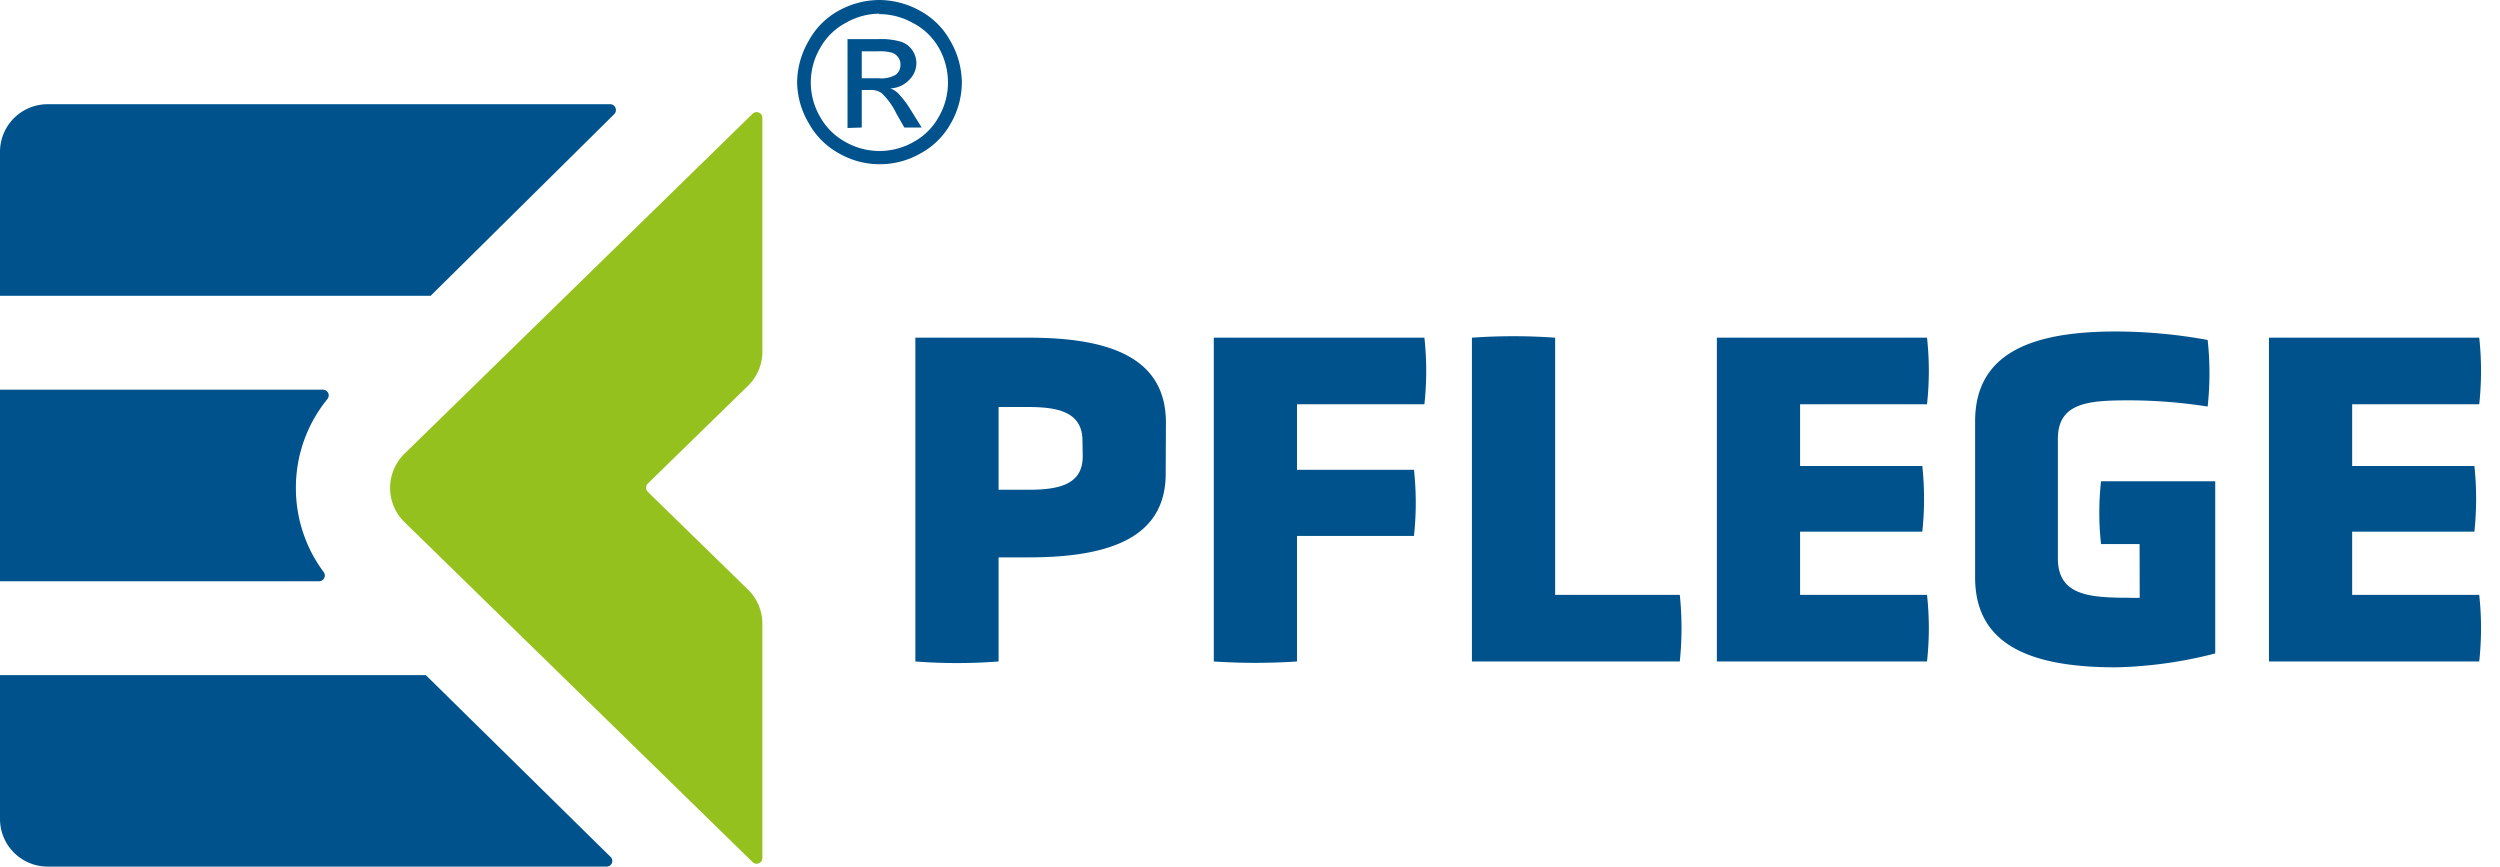
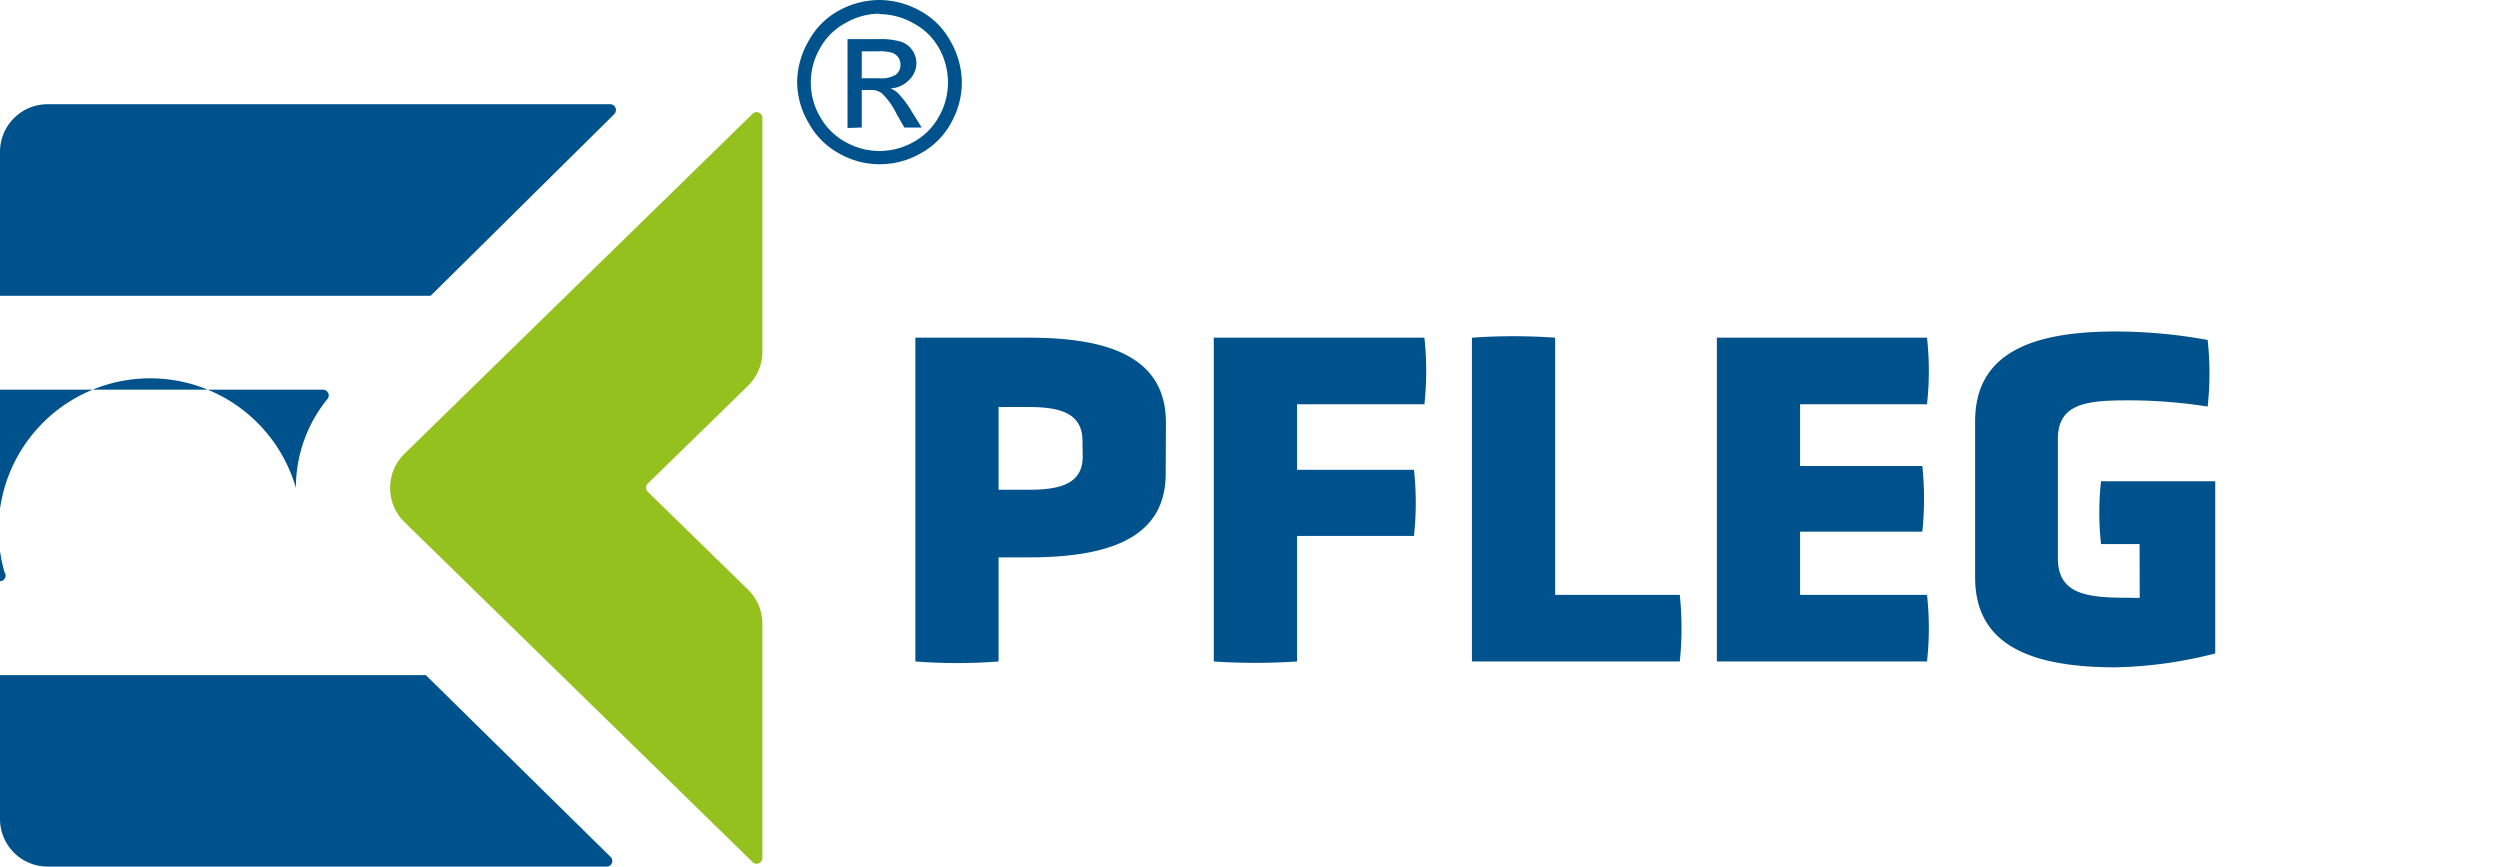
<svg xmlns="http://www.w3.org/2000/svg" id="Ebene_1" data-name="Ebene 1" viewBox="0 0 217.81 75.5">
  <defs>
    <style>.cls-1{fill:#00528c;}.cls-2{fill:#95c11f;fill-rule:evenodd;}</style>
  </defs>
  <path class="cls-1" d="M101.56,41.26c0,5.43-4.6,7.3-11.93,7.3H87v9.07a47.41,47.41,0,0,1-7.25,0V29.42h9.9c7.33,0,11.93,1.9,11.93,7.41Zm-7.25-2.85c0-2.53-2.15-2.95-4.76-2.95H87v7.21h2.57c2.61,0,4.76-.41,4.76-2.9Z" />
  <path class="cls-1" d="M113,46.69V57.63a54.81,54.81,0,0,1-7.25,0V29.42H124.1a26.78,26.78,0,0,1,0,5.8H113v5.71h10.19a26.41,26.41,0,0,1,0,5.76Z" />
  <path class="cls-1" d="M128.24,57.63V29.42a51.58,51.58,0,0,1,7.25,0V51.83h10.86a28.11,28.11,0,0,1,0,5.8Z" />
  <path class="cls-1" d="M149.58,57.63V29.42h18.31a26.78,26.78,0,0,1,0,5.8H156.83V40.6h10.65a27.34,27.34,0,0,1,0,5.72H156.83v5.51h11.06a26.78,26.78,0,0,1,0,5.8Z" />
  <path class="cls-1" d="M186.41,47.4h-3.36a25,25,0,0,1,0-5.47H193v15a37.56,37.56,0,0,1-8.66,1.21c-7.37,0-12.26-1.91-12.26-7.83V36.71c0-5.93,4.89-7.83,12.26-7.83a44.78,44.78,0,0,1,8,.74,26.78,26.78,0,0,1,0,5.8,44.73,44.73,0,0,0-6.79-.54c-3.56,0-6.26.17-6.26,3.36v10.4c0,3.23,2.7,3.44,6.26,3.44a8.47,8.47,0,0,0,.87,0Z" />
-   <path class="cls-1" d="M197.68,57.63V29.42H216a26.78,26.78,0,0,1,0,5.8H204.93V40.6h10.65a27.34,27.34,0,0,1,0,5.72H204.93v5.51H216a26.78,26.78,0,0,1,0,5.8Z" />
  <path class="cls-1" d="M37.1,58.82H0V71.35A4.15,4.15,0,0,0,4.15,75.5H52.84a.49.49,0,0,0,.35-.85Z" />
  <path class="cls-1" d="M53.21,9.08H4.15A4.15,4.15,0,0,0,0,13.24V25.77H37.52l16-15.83A.51.51,0,0,0,53.21,9.08Z" />
-   <path class="cls-1" d="M25.78,42.51a12.21,12.21,0,0,1,2.75-7.75.5.5,0,0,0-.38-.81H0V50.64H27.81a.5.5,0,0,0,.39-.8A12.21,12.21,0,0,1,25.78,42.51Z" />
+   <path class="cls-1" d="M25.78,42.51a12.21,12.21,0,0,1,2.75-7.75.5.5,0,0,0-.38-.81H0V50.64a.5.5,0,0,0,.39-.8A12.21,12.21,0,0,1,25.78,42.51Z" />
  <path class="cls-2" d="M56.42,42.15l8.75-8.54a4.14,4.14,0,0,0,1.25-3V10.27a.5.5,0,0,0-.85-.36L35.23,39.54a4.17,4.17,0,0,0,0,5.94L65.57,75.11a.5.5,0,0,0,.85-.36V54.37a4.14,4.14,0,0,0-1.25-3l-8.75-8.54A.51.51,0,0,1,56.42,42.15Z" />
  <path class="cls-1" d="M76.6,0a7.37,7.37,0,0,1,3.52.92A6.58,6.58,0,0,1,82.8,3.57a7.36,7.36,0,0,1,1,3.59,7.2,7.2,0,0,1-.94,3.55,6.63,6.63,0,0,1-2.65,2.65,7.15,7.15,0,0,1-7.12,0,6.66,6.66,0,0,1-2.64-2.65,7.11,7.11,0,0,1-1-3.55,7.27,7.27,0,0,1,1-3.59A6.58,6.58,0,0,1,73.09.92,7.36,7.36,0,0,1,76.6,0m0,1.19A6,6,0,0,0,73.67,2a5.52,5.52,0,0,0-2.23,2.21,5.93,5.93,0,0,0,0,5.95,5.62,5.62,0,0,0,2.22,2.21,6,6,0,0,0,5.93,0,5.53,5.53,0,0,0,2.21-2.21,5.94,5.94,0,0,0,.79-3,6.09,6.09,0,0,0-.8-3A5.48,5.48,0,0,0,79.53,2a6,6,0,0,0-2.93-.77m-2.76,9.92V3.41h2.64a6.23,6.23,0,0,1,2,.22,1.9,1.9,0,0,1,1,.74,2,2,0,0,1,.36,1.13A2.06,2.06,0,0,1,79.17,7a2.35,2.35,0,0,1-1.6.7,2,2,0,0,1,.66.41A8.33,8.33,0,0,1,79.36,9.6l.94,1.51H78.79L78.1,9.9a6.15,6.15,0,0,0-1.29-1.79,1.59,1.59,0,0,0-1-.27h-.73v3.27Zm1.24-4.33h1.51a2.45,2.45,0,0,0,1.47-.32,1.06,1.06,0,0,0,.39-.86A1,1,0,0,0,78.26,5a1.11,1.11,0,0,0-.52-.4,3.92,3.92,0,0,0-1.25-.13H75.08Z" />
</svg>